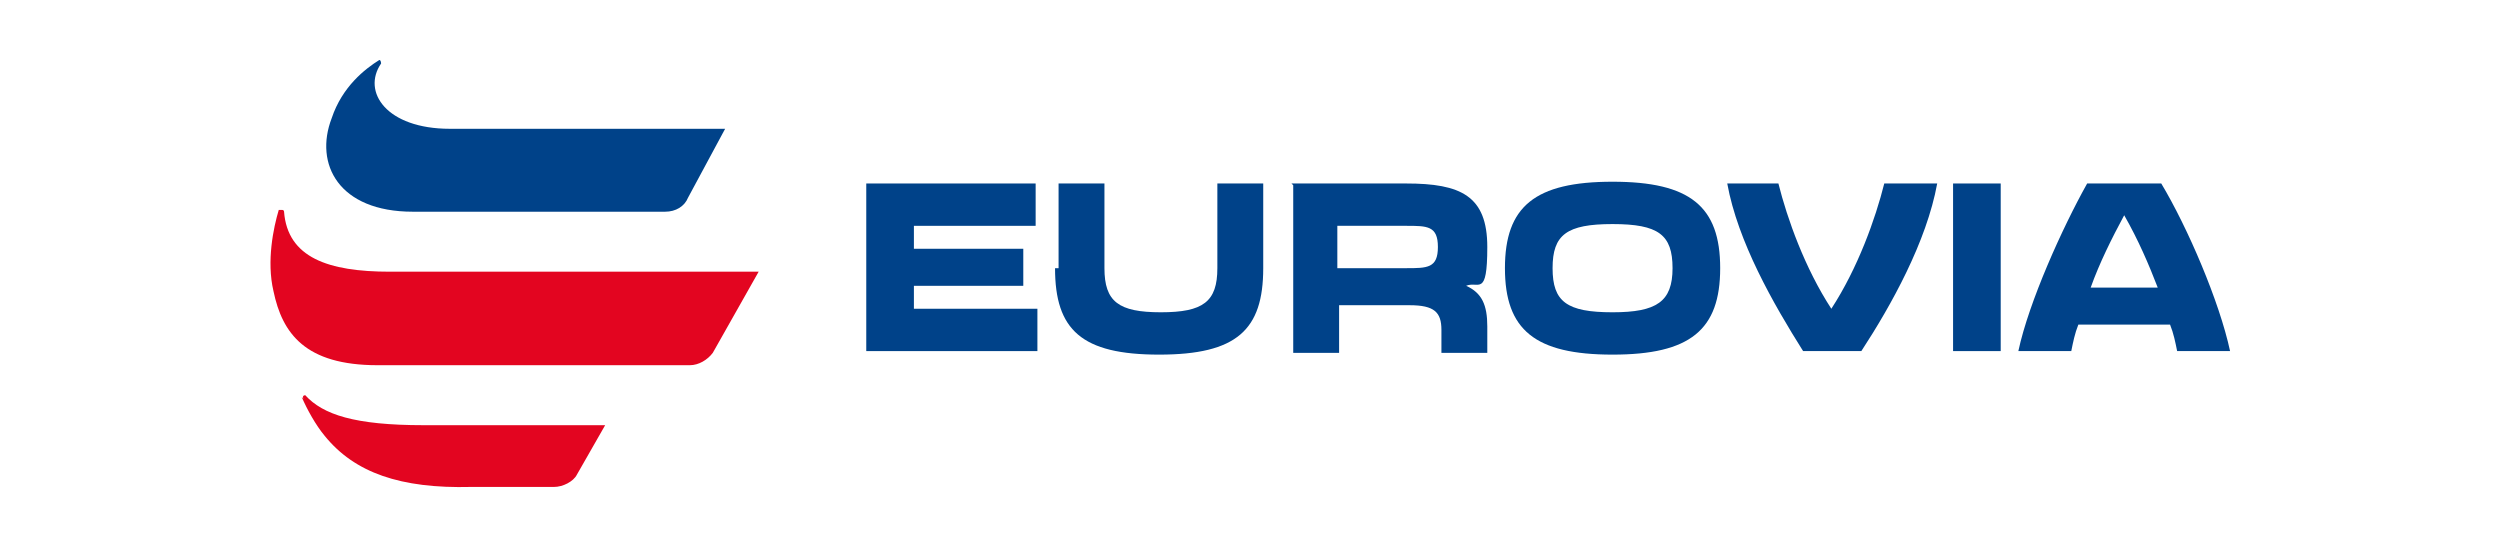
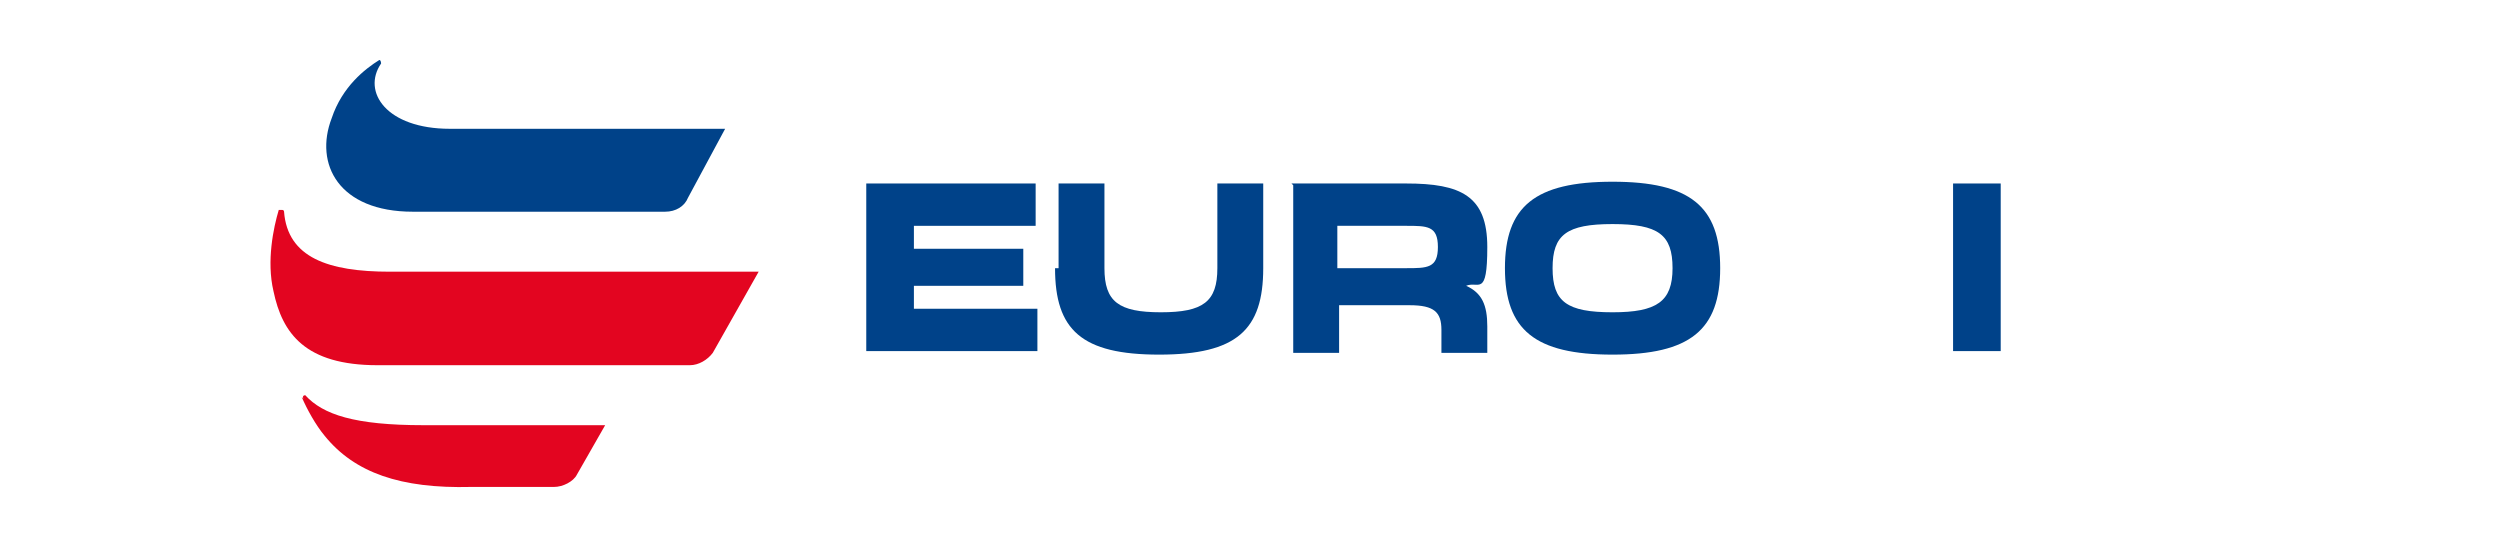
<svg xmlns="http://www.w3.org/2000/svg" id="Ebene_2" version="1.1" viewBox="0 0 141.7 31">
  <defs>
    <style>
      .st0 {
        fill: #e30520;
      }

      .st1 {
        fill: #004289;
      }
    </style>
  </defs>
  <g id="Ebene_1-2">
    <polygon class="st1" points="49.1 10.4 58.7 10.4 58.7 12.8 51.8 12.8 51.8 14.1 58 14.1 58 16.2 51.8 16.2 51.8 17.5 58.8 17.5 58.8 19.9 49.1 19.9 49.1 10.4" />
    <path class="st1" d="M60,15.2v-4.8h2.6v4.8c0,1.9.8,2.5,3.2,2.5s3.2-.6,3.2-2.5v-4.8h2.6v4.8c0,3.5-1.5,4.9-5.9,4.9s-5.9-1.4-5.9-4.9" />
    <path class="st1" d="M79.7,15.2c1.2,0,1.8,0,1.8-1.2s-.6-1.2-1.8-1.2h-3.9v2.4h3.9ZM73.2,10.4h6.5c3.1,0,4.6.7,4.6,3.6s-.5,1.9-1.2,2.2c.9.4,1.2,1.1,1.2,2.3v1.5h-2.6v-1.3c0-1-.4-1.4-1.8-1.4h-4v2.7h-2.6s0-9.5,0-9.5Z" />
    <path class="st1" d="M91.4,17.7c2.5,0,3.4-.6,3.4-2.5s-.8-2.5-3.4-2.5-3.4.6-3.4,2.5.8,2.5,3.4,2.5M85.3,15.2c0-3.5,1.7-4.9,6.1-4.9s6.1,1.4,6.1,4.9-1.7,4.9-6.1,4.9-6.1-1.4-6.1-4.9" />
-     <path class="st1" d="M97.8,10.4h3c.5,2,1.5,4.8,3,7.1,1.5-2.3,2.5-5.1,3-7.1h3c-.6,3.3-2.6,6.9-4.3,9.5h-3.3c-1.7-2.7-3.7-6.2-4.3-9.5" />
    <rect class="st1" x="110.7" y="10.4" width="2.7" height="9.5" />
    <path class="st1" d="M21.5,3.4c-.8.5-2.1,1.5-2.7,3.3-1,2.6.4,5.3,4.6,5.3h14.3c.6,0,1.1-.3,1.3-.8l2.1-3.9h-15.6c-3.6,0-5-2.1-3.9-3.7,0,0,0-.2-.1-.2s0,0,0,0" />
    <path class="st0" d="M15.8,11.9c-.3,1-.7,2.9-.3,4.6.5,2.4,1.8,4.2,5.9,4.2h17.7c.5,0,1-.3,1.3-.7l2.6-4.6h-20.9c-3.5,0-5.8-.8-6-3.4,0,0,0-.1-.1-.1s0,0-.1,0" />
    <path class="st0" d="M17.1,22.5c.3.7.8,1.6,1.3,2.2,1.7,2.1,4.3,3,8.3,2.9h4.7c.5,0,1.1-.3,1.3-.7l1.6-2.8h-10.3c-3.9,0-5.7-.6-6.7-1.7,0,0,0,0,0,0,0,0-.2,0-.1.2" />
-     <path class="st1" d="M122.3,16.3c-.5-1.3-1.1-2.7-1.9-4.1-.7,1.3-1.4,2.7-1.9,4.1h3.8ZM118.3,10.4h4.2c1.5,2.5,3.3,6.7,3.9,9.5h-3c-.1-.5-.2-1-.4-1.5h-5.2c-.2.5-.3,1-.4,1.5h-3c.6-2.8,2.5-7,3.9-9.5" />
  </g>
</svg>